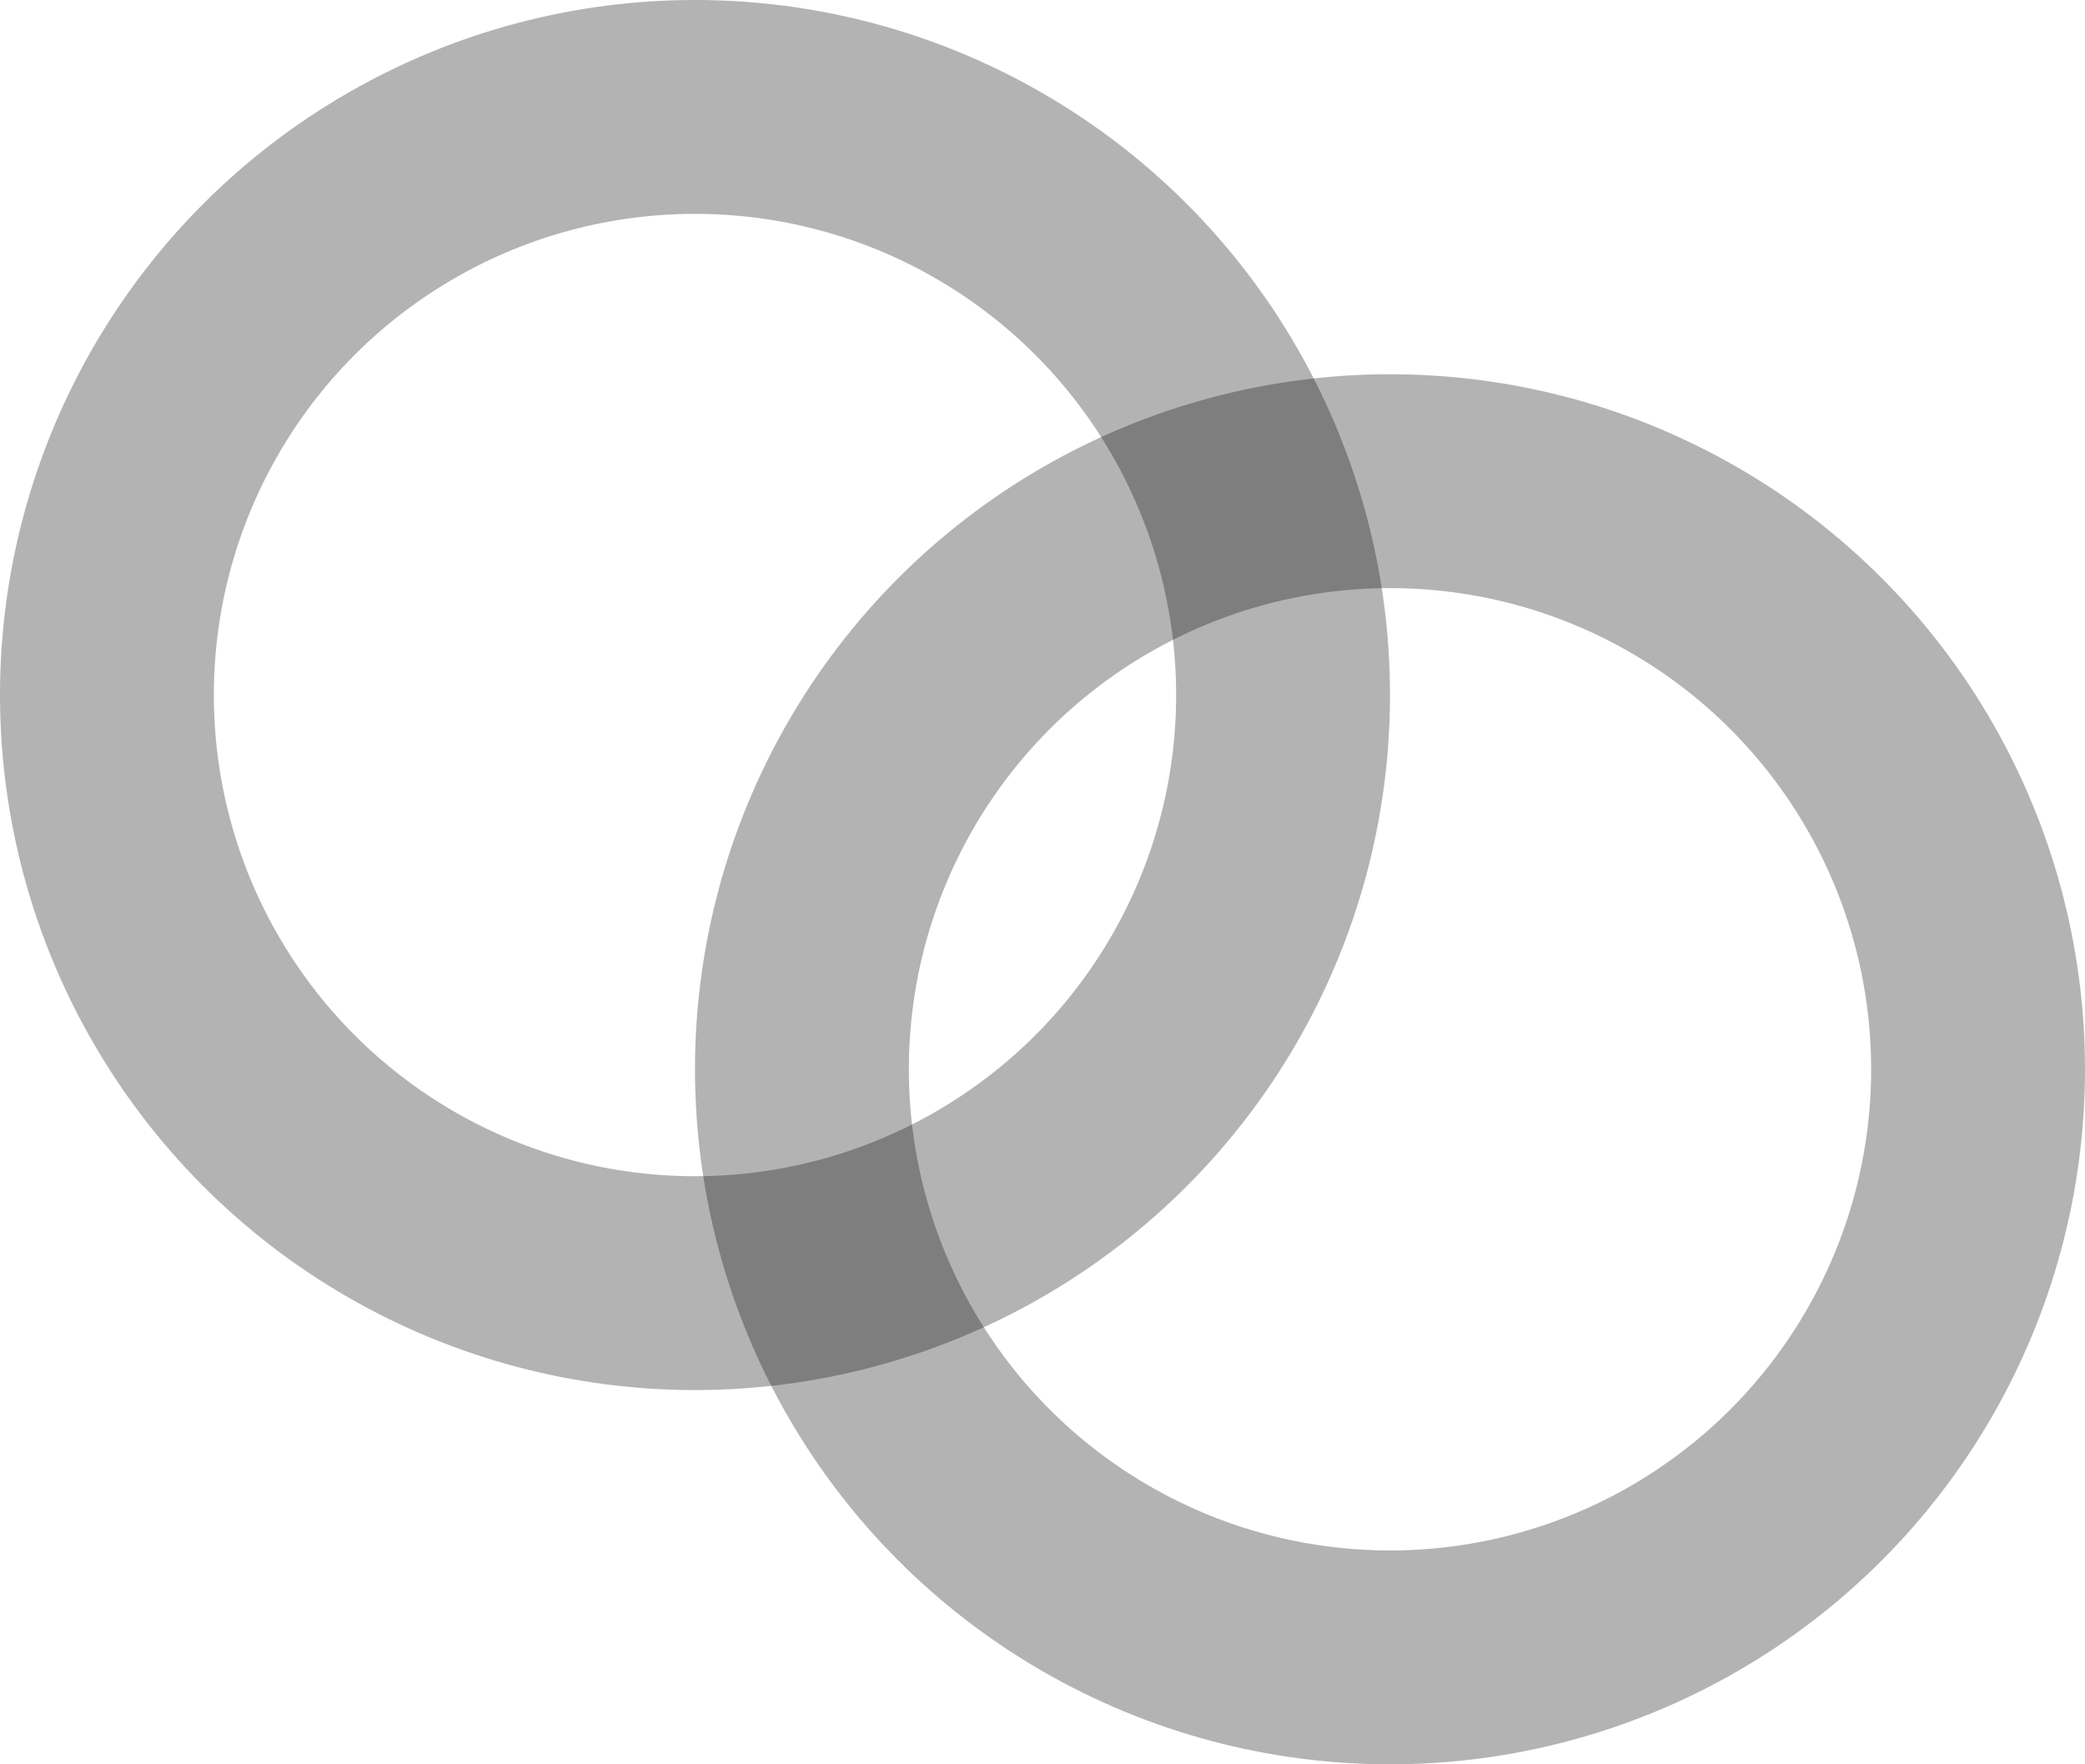
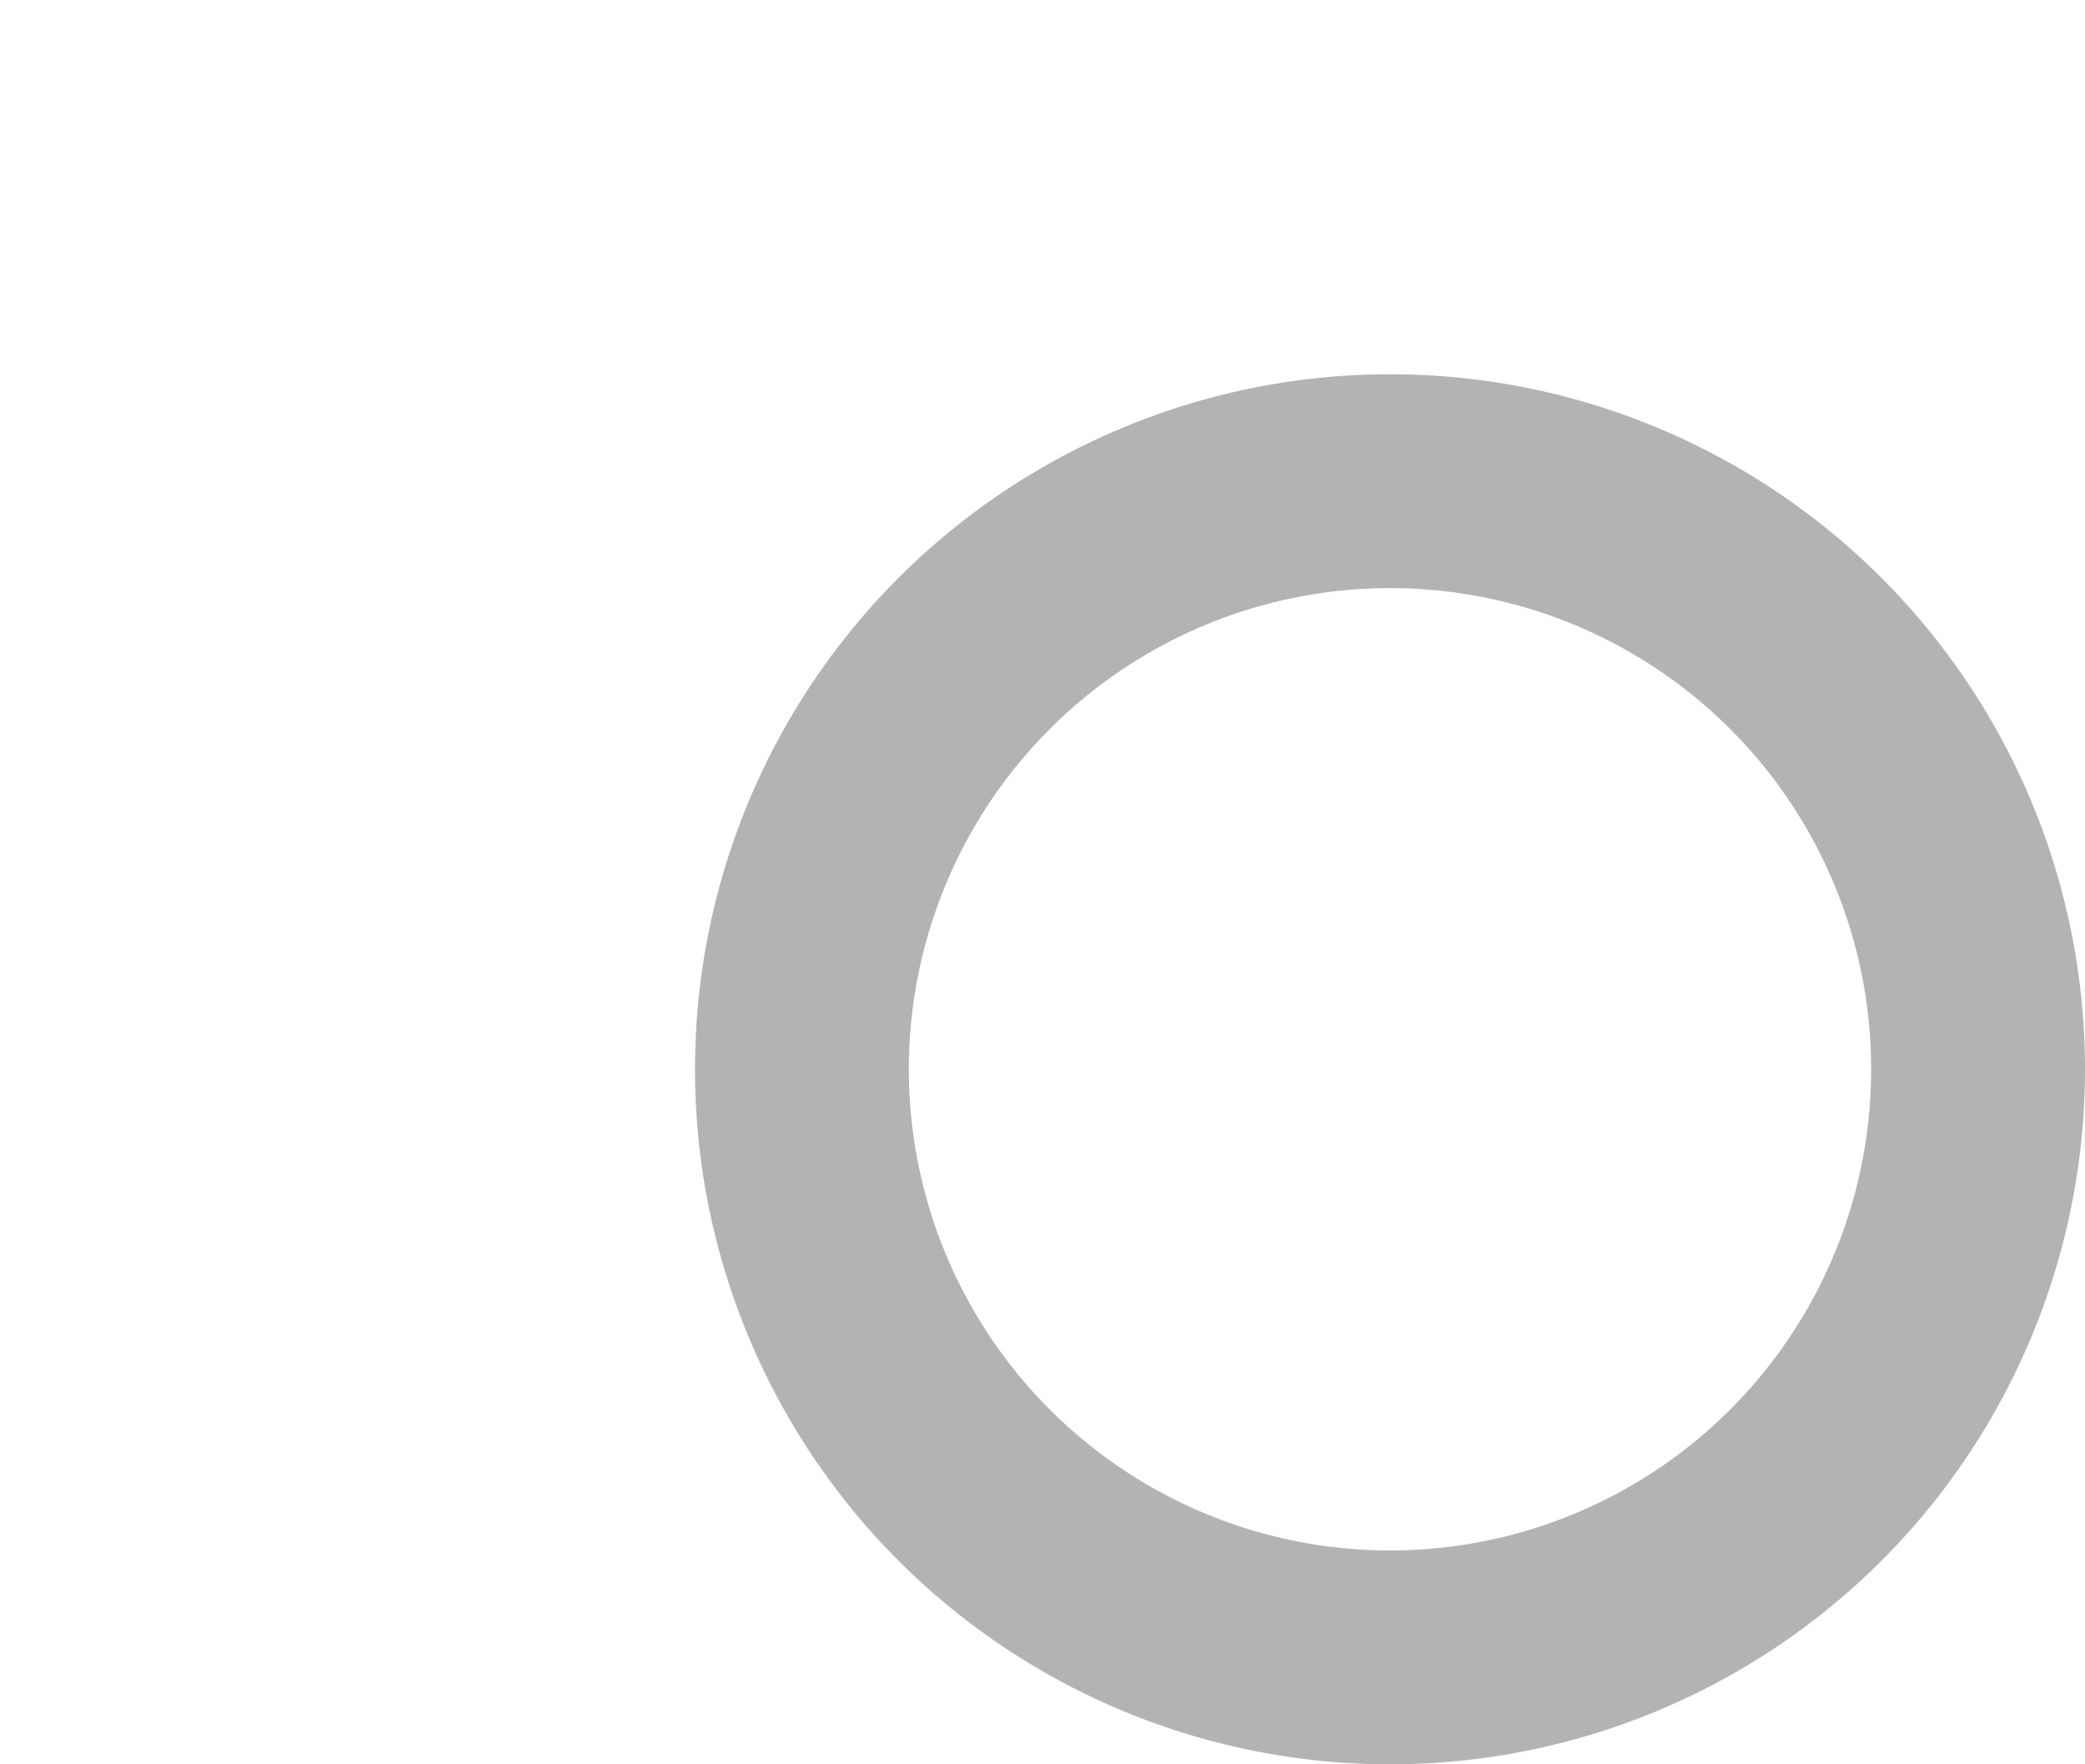
<svg xmlns="http://www.w3.org/2000/svg" width="39" height="33" viewBox="0 0 39 33" fill="none">
-   <circle opacity="0.3" cx="13" cy="13" r="11" stroke="black" stroke-width="4" />
  <circle opacity="0.3" cx="26" cy="20" r="11" stroke="black" stroke-width="4" />
</svg>